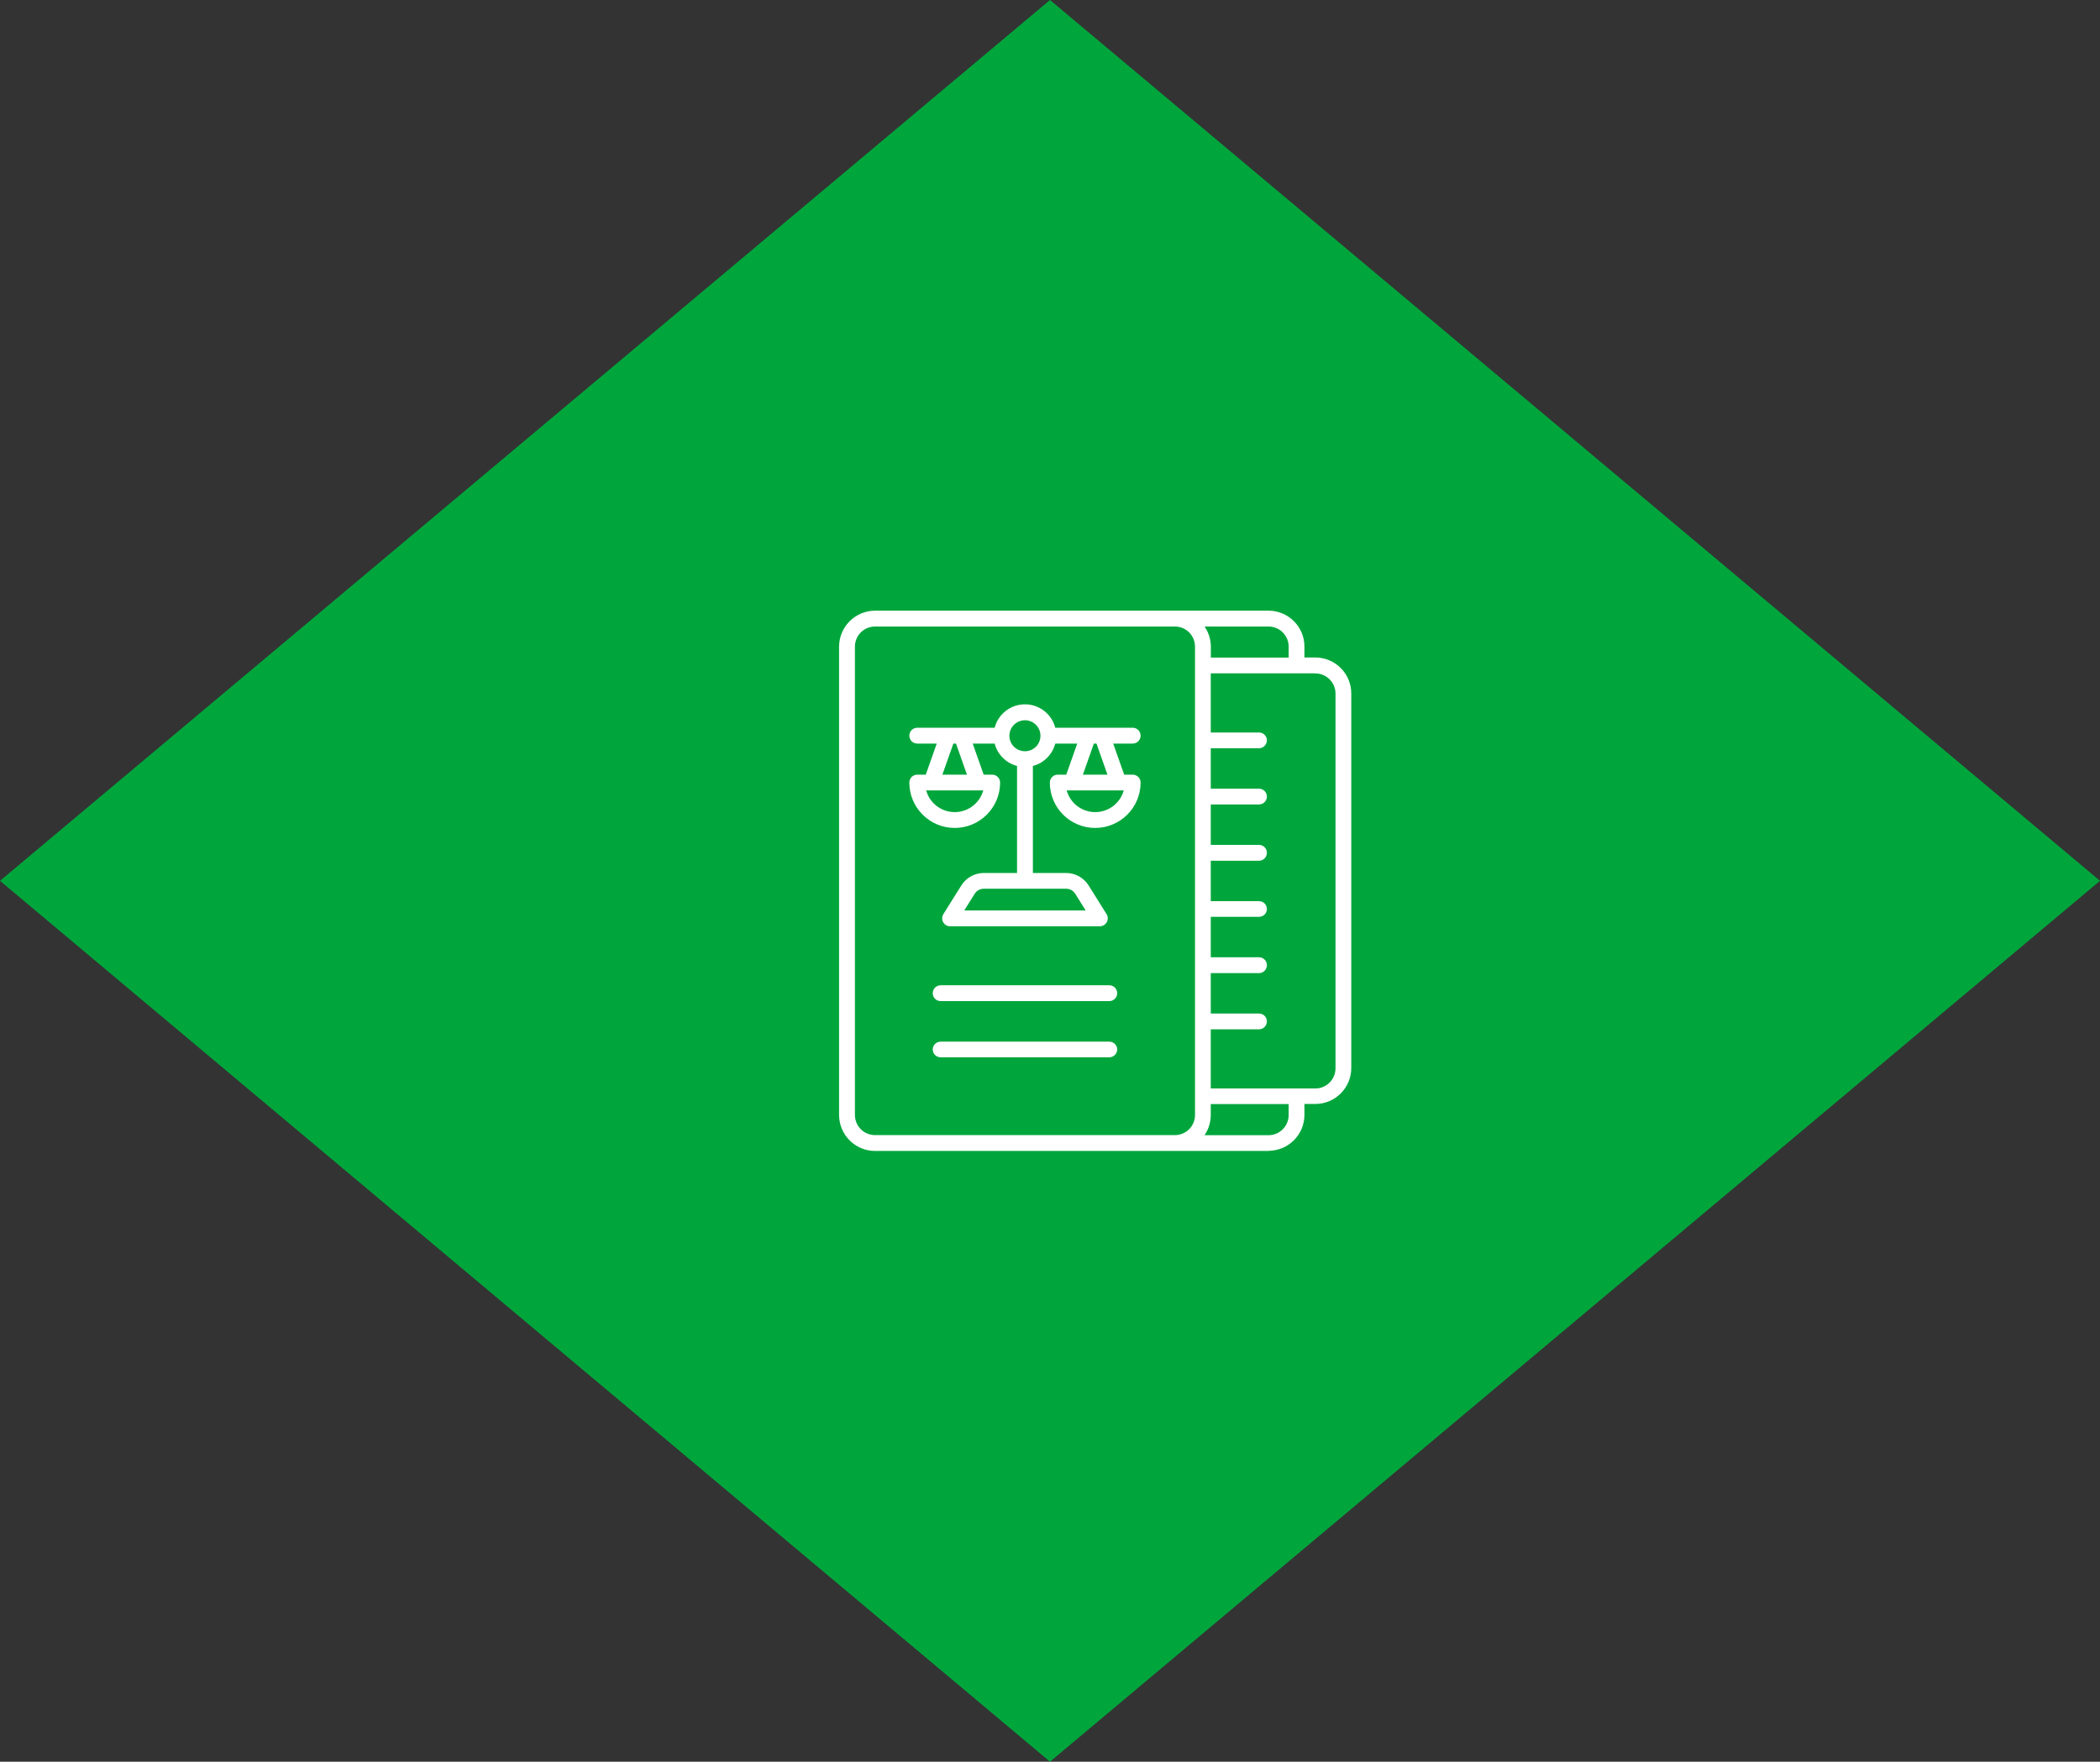
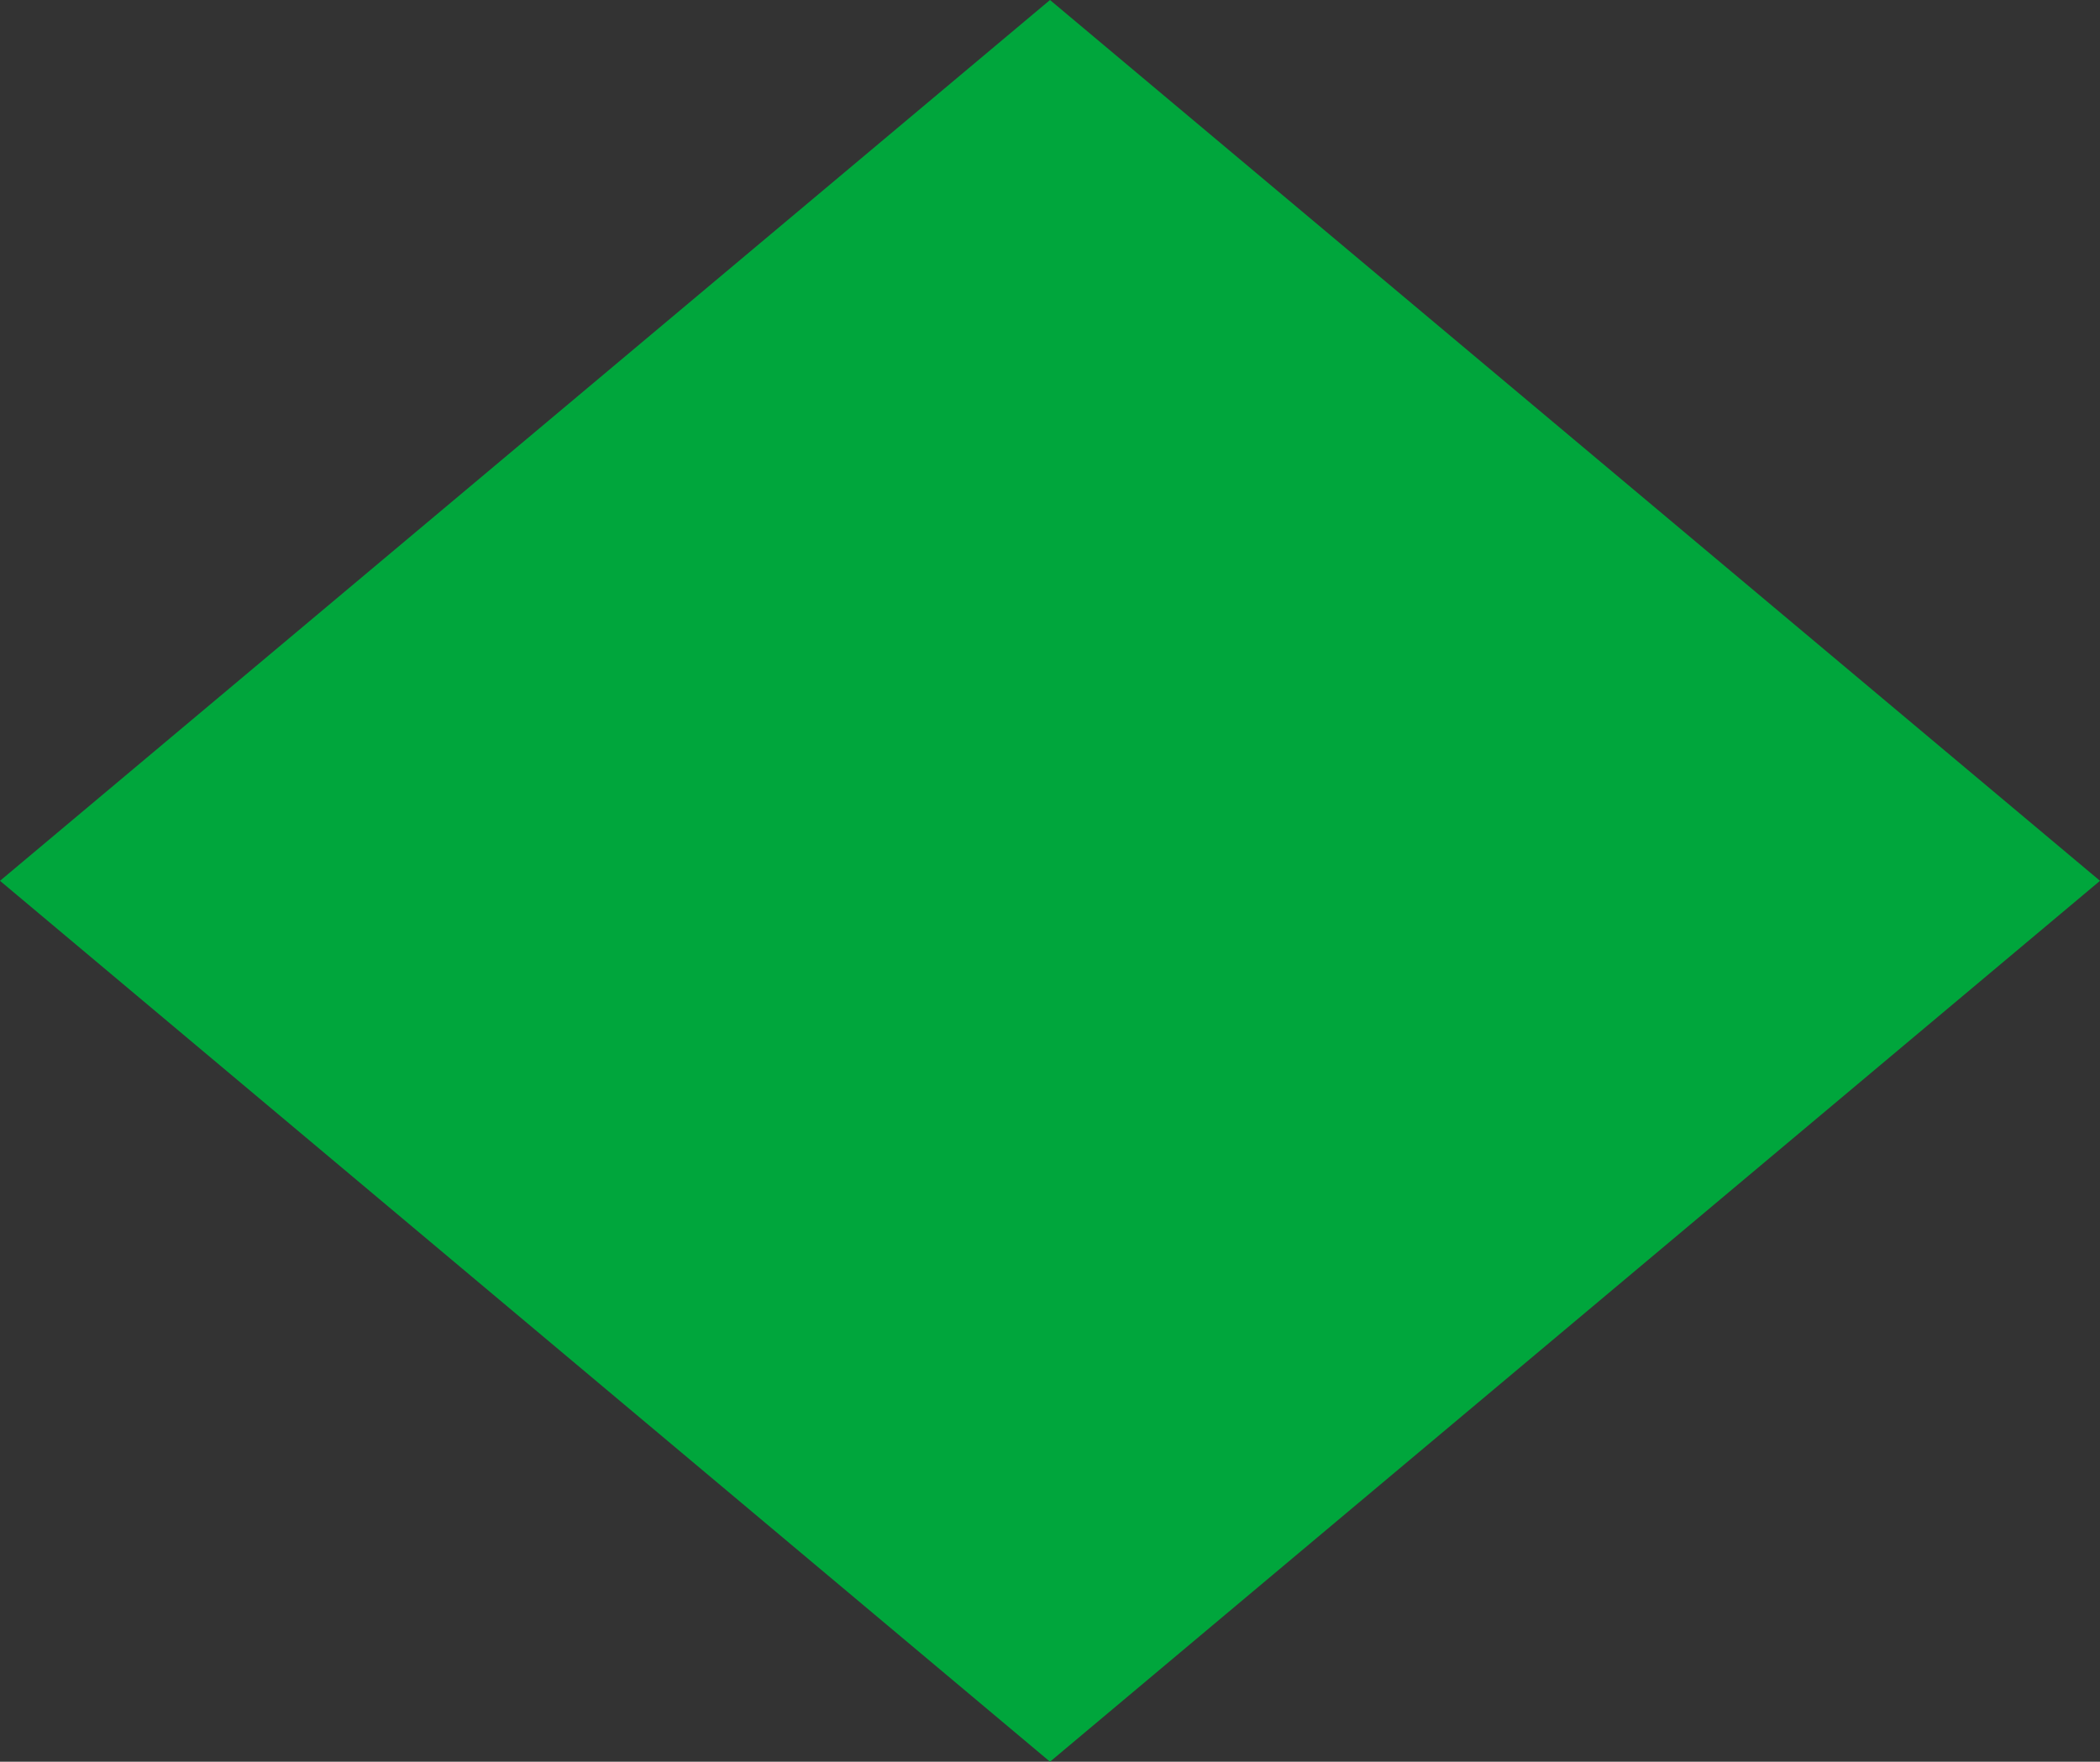
<svg xmlns="http://www.w3.org/2000/svg" id="_レイヤー_2" viewBox="0 0 246.62 206.93">
  <rect x="0" y="0" width="246.62" height="206.93" fill="#333333" stroke="none" />
  <defs>
    <style>.cls-1{fill:#00a63c;}.cls-2{fill:#fff;fill-rule:evenodd;stroke:#fff;stroke-miterlimit:10;stroke-width:.2px;}</style>
  </defs>
  <g id="Capa_1">
    <polygon class="cls-1" points="246.62 103.46 123.31 0 0 103.46 123.31 206.93 246.62 103.46" />
-     <path class="cls-2" d="M148.97,135.09h-46.2c-1.09,0-2.14-.43-2.92-1.21-.77-.77-1.21-1.82-1.21-2.92v-55c0-1.09.43-2.14,1.21-2.92.77-.77,1.82-1.21,2.92-1.21h46.2c2.28,0,4.12,1.85,4.12,4.12v1.38h1.38c2.28,0,4.12,1.85,4.12,4.12v44c0,2.28-1.85,4.12-4.12,4.12h-1.38v1.38c0,2.28-1.85,4.12-4.12,4.12ZM141.27,133.44h7.7c1.37,0,2.47-1.11,2.47-2.48v-1.38h-9.35v1.38c0,.9-.29,1.77-.83,2.48ZM154.47,78.99h-12.38v7.15h5.77c.46,0,.82.37.82.82s-.37.83-.82.83h-5.77v4.95h5.77c.46,0,.82.37.82.83s-.37.82-.82.82h-5.77v4.95h5.77c.46,0,.82.37.82.83s-.37.83-.82.83h-5.77v4.95h5.77c.46,0,.82.37.82.82s-.37.82-.82.82h-5.77v4.95h5.77c.46,0,.82.37.82.83s-.37.83-.82.83h-5.77v4.95h5.77c.46,0,.82.37.82.82s-.37.83-.82.83h-5.77v7.15h12.38c1.37,0,2.47-1.11,2.47-2.48v-44c0-1.37-1.11-2.47-2.47-2.47ZM137.97,73.49h-35.2c-.66,0-1.29.26-1.75.72s-.72,1.09-.72,1.75v55c0,.66.26,1.29.72,1.75.46.46,1.09.72,1.75.72h35.2c.66,0,1.29-.26,1.75-.72s.72-1.09.72-1.75v-55c0-.66-.26-1.29-.72-1.75s-1.09-.72-1.75-.72ZM110.47,117.49c-.46,0-.83-.37-.83-.83s.37-.83.83-.83h19.8c.46,0,.83.37.83.83s-.37.83-.83.83h-19.8ZM110.47,124.09c-.46,0-.83-.37-.83-.82s.37-.82.83-.82h19.8c.46,0,.83.37.83.82s-.37.82-.83.82h-19.8ZM110.15,87.24h-2.43c-.46,0-.83-.37-.83-.83s.37-.83.83-.83h9.17c.37-1.58,1.79-2.75,3.48-2.75s3.11,1.17,3.48,2.75h9.17c.46,0,.83.37.83.83s-.37.83-.83.83h-2.43l1.36,3.85h1.07c.46,0,.83.37.83.83,0,2.88-2.34,5.23-5.23,5.23s-5.23-2.34-5.23-5.23c0-.46.37-.83.83-.83h1.07l1.36-3.85h-2.8c-.31,1.31-1.34,2.34-2.65,2.65v12.75h4c1.04,0,2.01.54,2.56,1.42l2.11,3.37c.16.25.17.57.02.84-.15.26-.42.43-.72.43h-17.6c-.3,0-.58-.16-.72-.43-.15-.26-.14-.58.02-.84l2.11-3.37c.55-.88,1.52-1.42,2.56-1.42h4v-12.75c-1.31-.31-2.34-1.34-2.65-2.65h-2.8l1.36,3.85h1.07c.46,0,.83.37.83.83,0,2.88-2.34,5.23-5.23,5.23s-5.23-2.34-5.23-5.23c0-.46.37-.83.83-.83h1.07l1.36-3.85ZM130.2,91.09l-1.36-3.85h-.45l-1.36,3.85h3.17ZM115.6,92.74h-6.96c.37,1.58,1.79,2.75,3.48,2.75s3.11-1.17,3.48-2.75ZM125.19,104.29h-9.65c-.47,0-.91.24-1.16.64l-1.32,2.11h14.62l-1.32-2.11c-.25-.4-.69-.64-1.16-.64ZM122.29,86.42c0-1.06-.86-1.92-1.92-1.92s-1.93.86-1.93,1.92.86,1.92,1.93,1.92,1.92-.86,1.92-1.92ZM113.7,91.09l-1.36-3.85h-.45l-1.36,3.85h3.17ZM132.1,92.74h-6.96c.37,1.58,1.79,2.75,3.48,2.75s3.11-1.17,3.48-2.75ZM151.44,77.34v-1.38c0-1.37-1.11-2.47-2.47-2.47h-7.7c.53.71.83,1.58.83,2.47v1.38h9.35Z" />
  </g>
</svg>